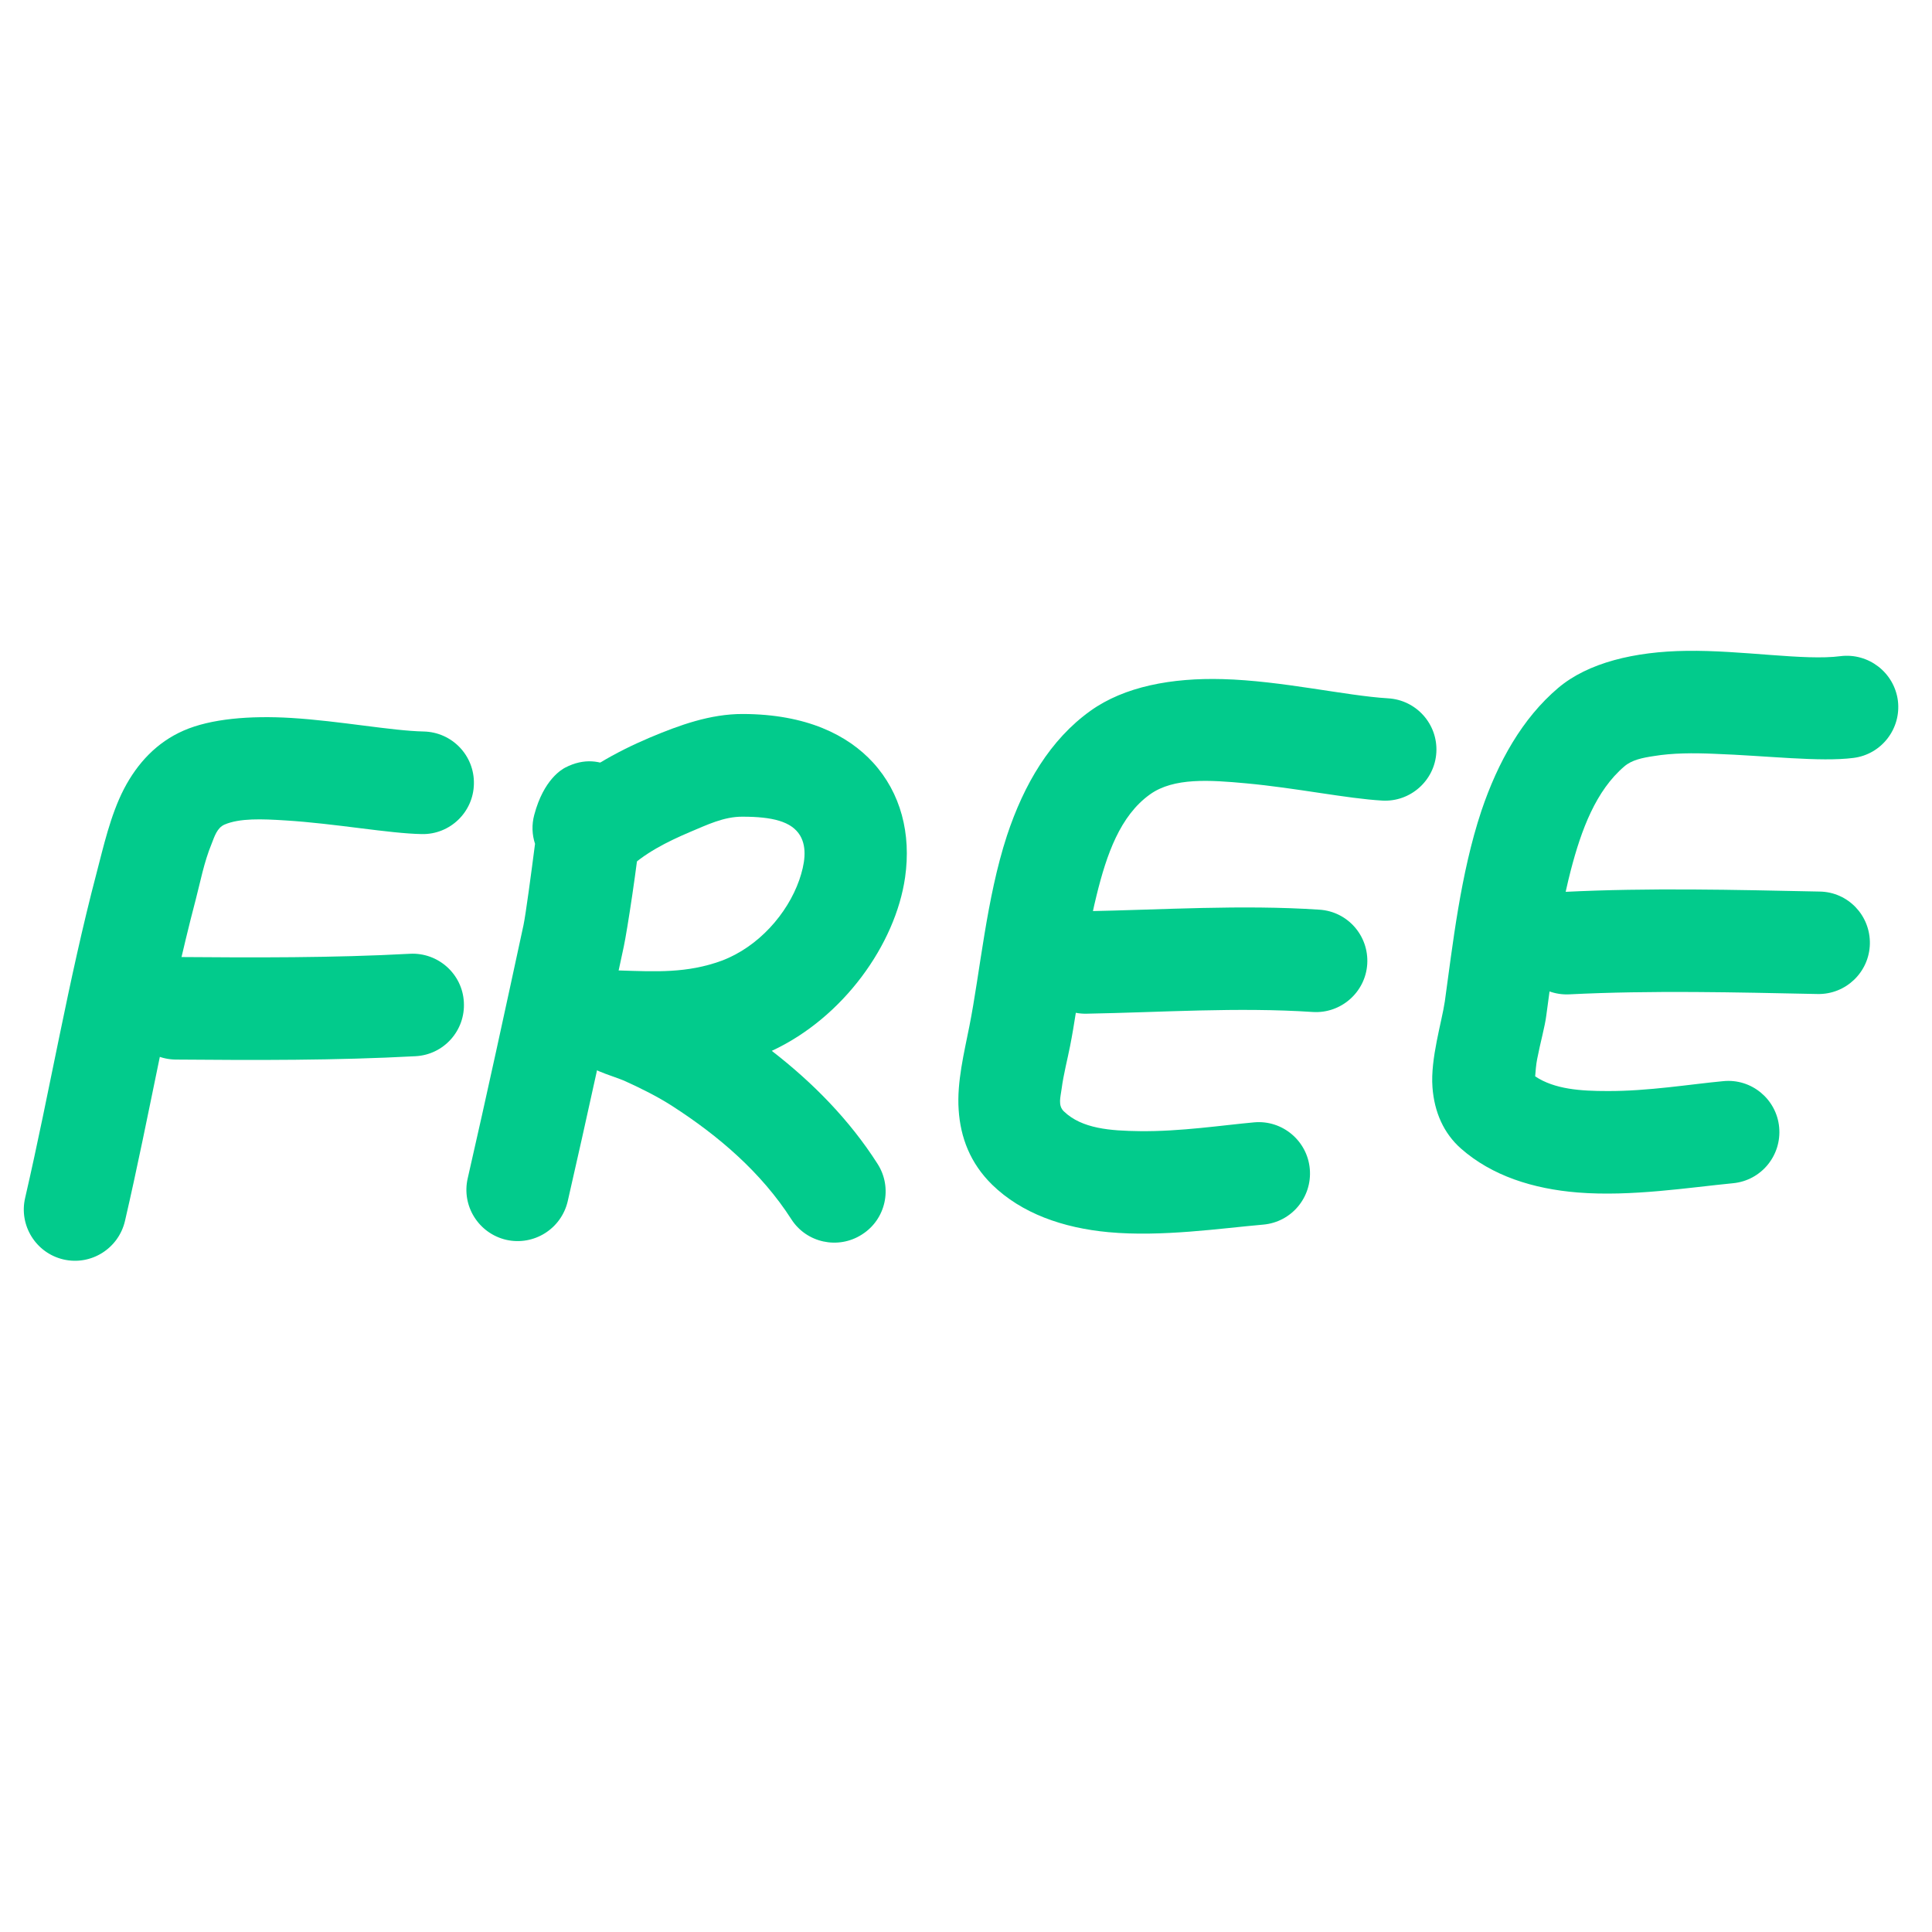
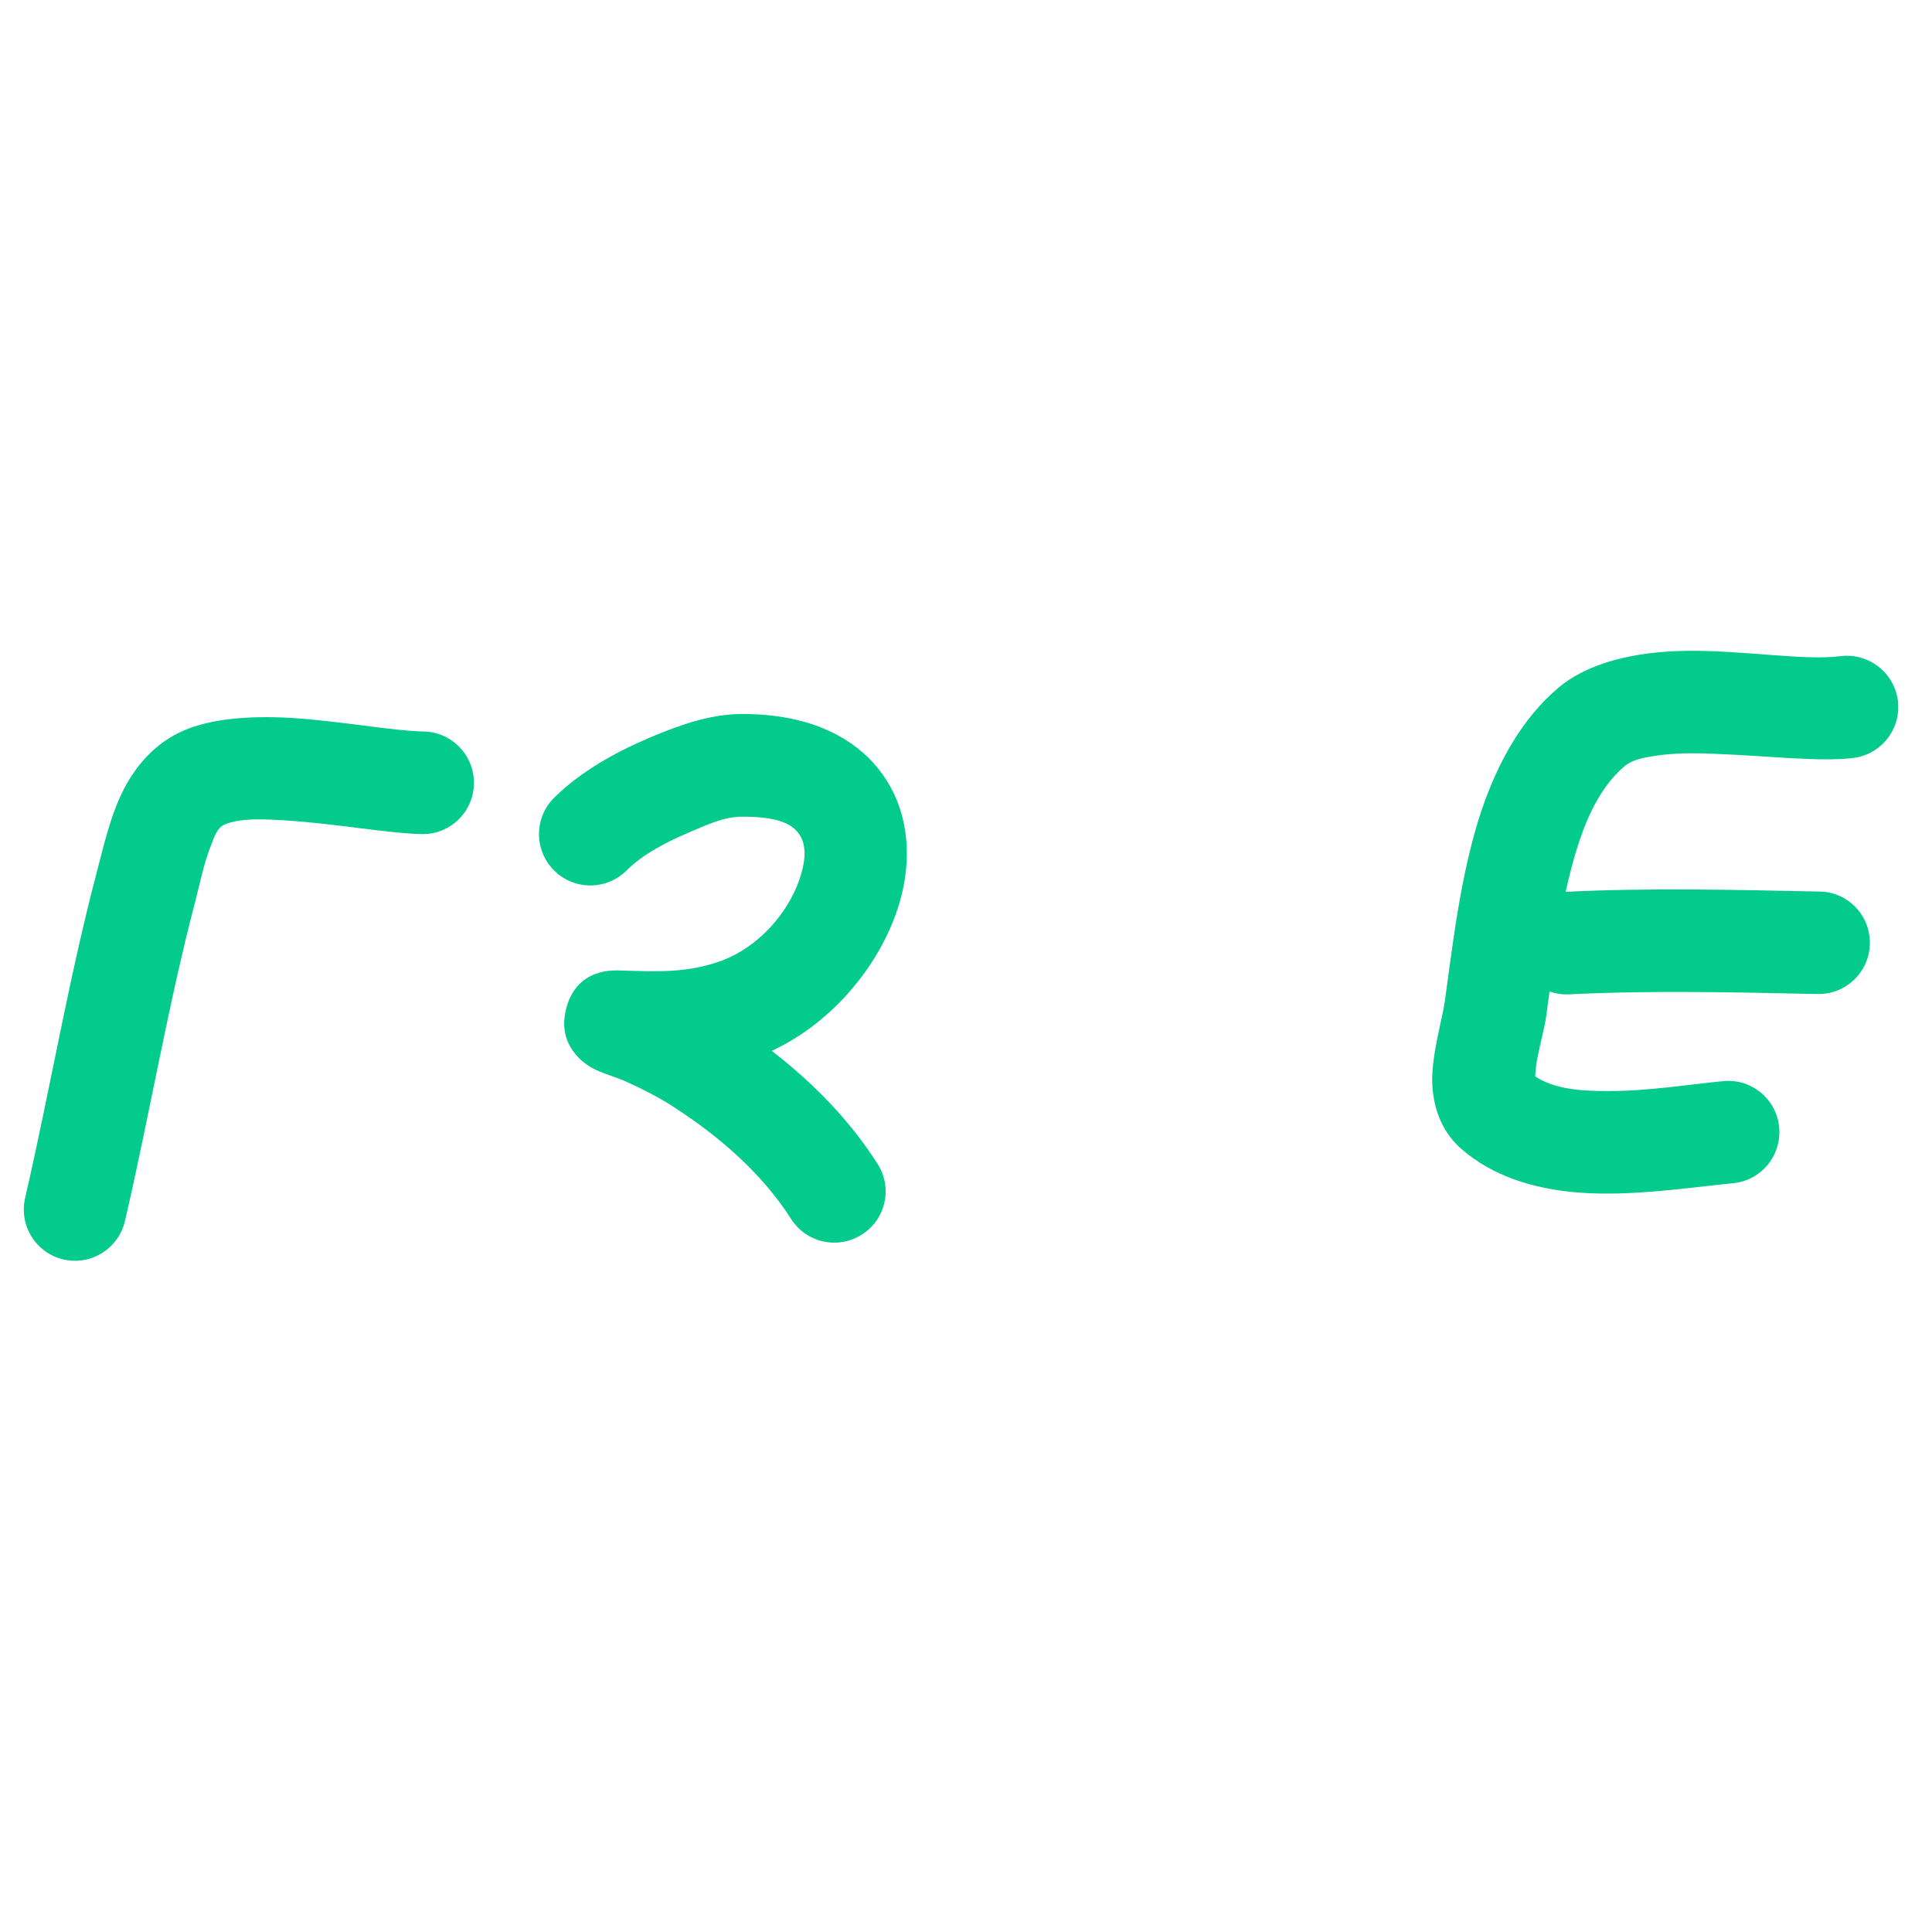
<svg xmlns="http://www.w3.org/2000/svg" width="100" height="100" viewBox="0 0 100 100" fill="none">
  <path fill-rule="evenodd" clip-rule="evenodd" d="M21.926 37.862C20.294 37.83 17.578 37.315 15.091 37.162C12.932 37.03 10.902 37.202 9.504 37.815C8.123 38.418 7.117 39.491 6.417 40.834C5.708 42.204 5.342 43.886 4.994 45.204C3.536 50.745 2.59 56.422 1.302 62C0.968 63.424 1.856 64.854 3.28 65.188C4.713 65.521 6.134 64.624 6.468 63.2C7.749 57.676 8.689 52.044 10.132 46.557C10.358 45.696 10.558 44.632 10.949 43.684C11.107 43.279 11.239 42.848 11.621 42.68C12.412 42.342 13.556 42.388 14.774 42.465C17.341 42.623 20.146 43.143 21.831 43.172C23.294 43.203 24.507 42.032 24.529 40.569C24.56 39.106 23.398 37.892 21.926 37.862Z" fill="#02CB8C" />
-   <path fill-rule="evenodd" clip-rule="evenodd" d="M21.22 49.367C17.226 49.584 13.15 49.566 9.145 49.535C7.682 49.522 6.478 50.702 6.465 52.164C6.461 53.635 7.631 54.831 9.102 54.843C13.214 54.878 17.405 54.891 21.506 54.669C22.973 54.594 24.094 53.338 24.009 51.871C23.934 50.413 22.679 49.292 21.22 49.367Z" fill="#02CB8C" />
-   <path fill-rule="evenodd" clip-rule="evenodd" d="M27.693 43.676C27.503 45.155 27.206 47.374 27.096 47.884C26.152 52.259 25.208 56.625 24.21 60.985C23.877 62.417 24.774 63.838 26.198 64.172C27.63 64.497 29.051 63.608 29.385 62.176C30.39 57.789 31.342 53.405 32.285 49.004C32.461 48.19 33.007 44.613 33.147 43.029C33.234 42.007 33.052 41.315 32.981 41.124C32.7 40.41 32.24 40.032 31.858 39.801C31.084 39.341 30.22 39.238 29.268 39.724C29.103 39.812 28.143 40.325 27.652 42.181C27.515 42.692 27.539 43.205 27.693 43.676Z" fill="#02CB8C" />
  <path fill-rule="evenodd" clip-rule="evenodd" d="M39.947 54.392C43.651 52.674 46.349 48.875 46.847 45.415C47.17 43.159 46.631 41.049 45.186 39.467C43.881 38.047 41.75 36.965 38.446 36.956C36.762 36.953 35.176 37.53 33.638 38.176C31.865 38.929 30.067 39.924 28.685 41.289C27.642 42.319 27.639 44.003 28.67 45.045C29.701 46.088 31.384 46.091 32.427 45.061C33.325 44.169 34.538 43.565 35.703 43.069C36.581 42.702 37.464 42.263 38.439 42.272C39.963 42.273 40.975 42.511 41.416 43.252C41.79 43.891 41.651 44.73 41.37 45.549C40.758 47.295 39.259 49.011 37.352 49.727C35.556 50.384 33.931 50.29 32.077 50.232C29.779 50.151 29.372 51.906 29.276 52.335C29.136 52.971 29.094 53.991 30.119 54.91C30.258 55.028 30.561 55.262 31.021 55.454C31.365 55.606 32.084 55.831 32.391 55.976C33.206 56.347 34.039 56.761 34.797 57.249C37.188 58.788 39.4 60.681 40.954 63.099C41.736 64.331 43.383 64.69 44.613 63.898C45.853 63.116 46.212 61.469 45.421 60.239C43.971 57.966 42.068 56.032 39.947 54.392Z" fill="#02CB8C" />
-   <path fill-rule="evenodd" clip-rule="evenodd" d="M71.844 36.145C69.659 36.014 66.337 35.234 63.294 35.151C60.651 35.077 58.2 35.533 56.442 36.792C54.365 38.277 53 40.589 52.12 43.251C51.054 46.507 50.731 50.322 50.176 53.111C49.91 54.461 49.52 56.02 49.62 57.441C49.712 58.872 50.215 60.205 51.355 61.322C52.876 62.803 55.009 63.557 57.376 63.777C60.134 64.033 63.213 63.574 65.384 63.386C66.849 63.258 67.924 61.969 67.795 60.504C67.667 59.048 66.378 57.964 64.922 58.092C63.298 58.237 61.099 58.576 58.981 58.548C57.483 58.528 55.999 58.427 55.063 57.522C54.748 57.217 54.896 56.776 54.948 56.366C55.047 55.609 55.251 54.838 55.388 54.141C55.827 51.924 56.094 49.032 56.76 46.336C57.276 44.239 57.973 42.223 59.526 41.116C60.753 40.237 62.628 40.373 64.496 40.545C67.085 40.782 69.715 41.335 71.544 41.438C73.001 41.522 74.261 40.402 74.345 38.946C74.429 37.48 73.309 36.229 71.844 36.145Z" fill="#02CB8C" />
-   <path fill-rule="evenodd" clip-rule="evenodd" d="M68.292 47.085C64.249 46.817 60.187 47.09 56.142 47.167C54.681 47.19 53.514 48.403 53.536 49.873C53.567 51.333 54.781 52.501 56.241 52.469C60.136 52.399 64.056 52.123 67.948 52.38C69.405 52.474 70.674 51.361 70.768 49.904C70.861 48.439 69.758 47.178 68.292 47.085Z" fill="#02CB8C" />
  <path fill-rule="evenodd" clip-rule="evenodd" d="M79.46 55.712C79.476 55.472 79.511 55.072 79.562 54.822C79.727 53.964 79.964 53.138 80.035 52.568C80.343 50.383 80.635 47.642 81.298 45.069C81.848 42.944 82.606 40.917 84.082 39.663C84.466 39.335 85.01 39.222 85.608 39.133C86.566 38.974 87.647 38.969 88.739 39.017C91.445 39.115 94.207 39.45 95.933 39.23C97.386 39.049 98.415 37.718 98.234 36.264C98.044 34.811 96.713 33.782 95.259 33.963C93.392 34.208 90.16 33.646 87.292 33.688C84.609 33.721 82.19 34.301 80.647 35.611C78.804 37.174 77.533 39.429 76.675 41.975C75.591 45.231 75.185 48.961 74.784 51.832C74.629 52.893 74.033 54.798 74.144 56.273C74.239 57.571 74.731 58.664 75.618 59.448C77.214 60.855 79.345 61.538 81.674 61.724C84.421 61.945 87.456 61.461 89.696 61.244C91.16 61.107 92.226 59.809 92.089 58.345C91.952 56.889 90.654 55.815 89.199 55.96C87.505 56.117 85.316 56.482 83.198 56.472C81.825 56.473 80.466 56.384 79.46 55.712Z" fill="#02CB8C" />
  <path fill-rule="evenodd" clip-rule="evenodd" d="M94.189 46.147C89.755 46.056 85.383 45.945 80.964 46.164C79.497 46.239 78.366 47.487 78.442 48.954C78.517 50.412 79.764 51.542 81.231 51.467C85.527 51.254 89.775 51.362 94.075 51.45C95.538 51.481 96.753 50.319 96.784 48.855C96.814 47.383 95.652 46.169 94.189 46.147Z" fill="#02CB8C" />
</svg>